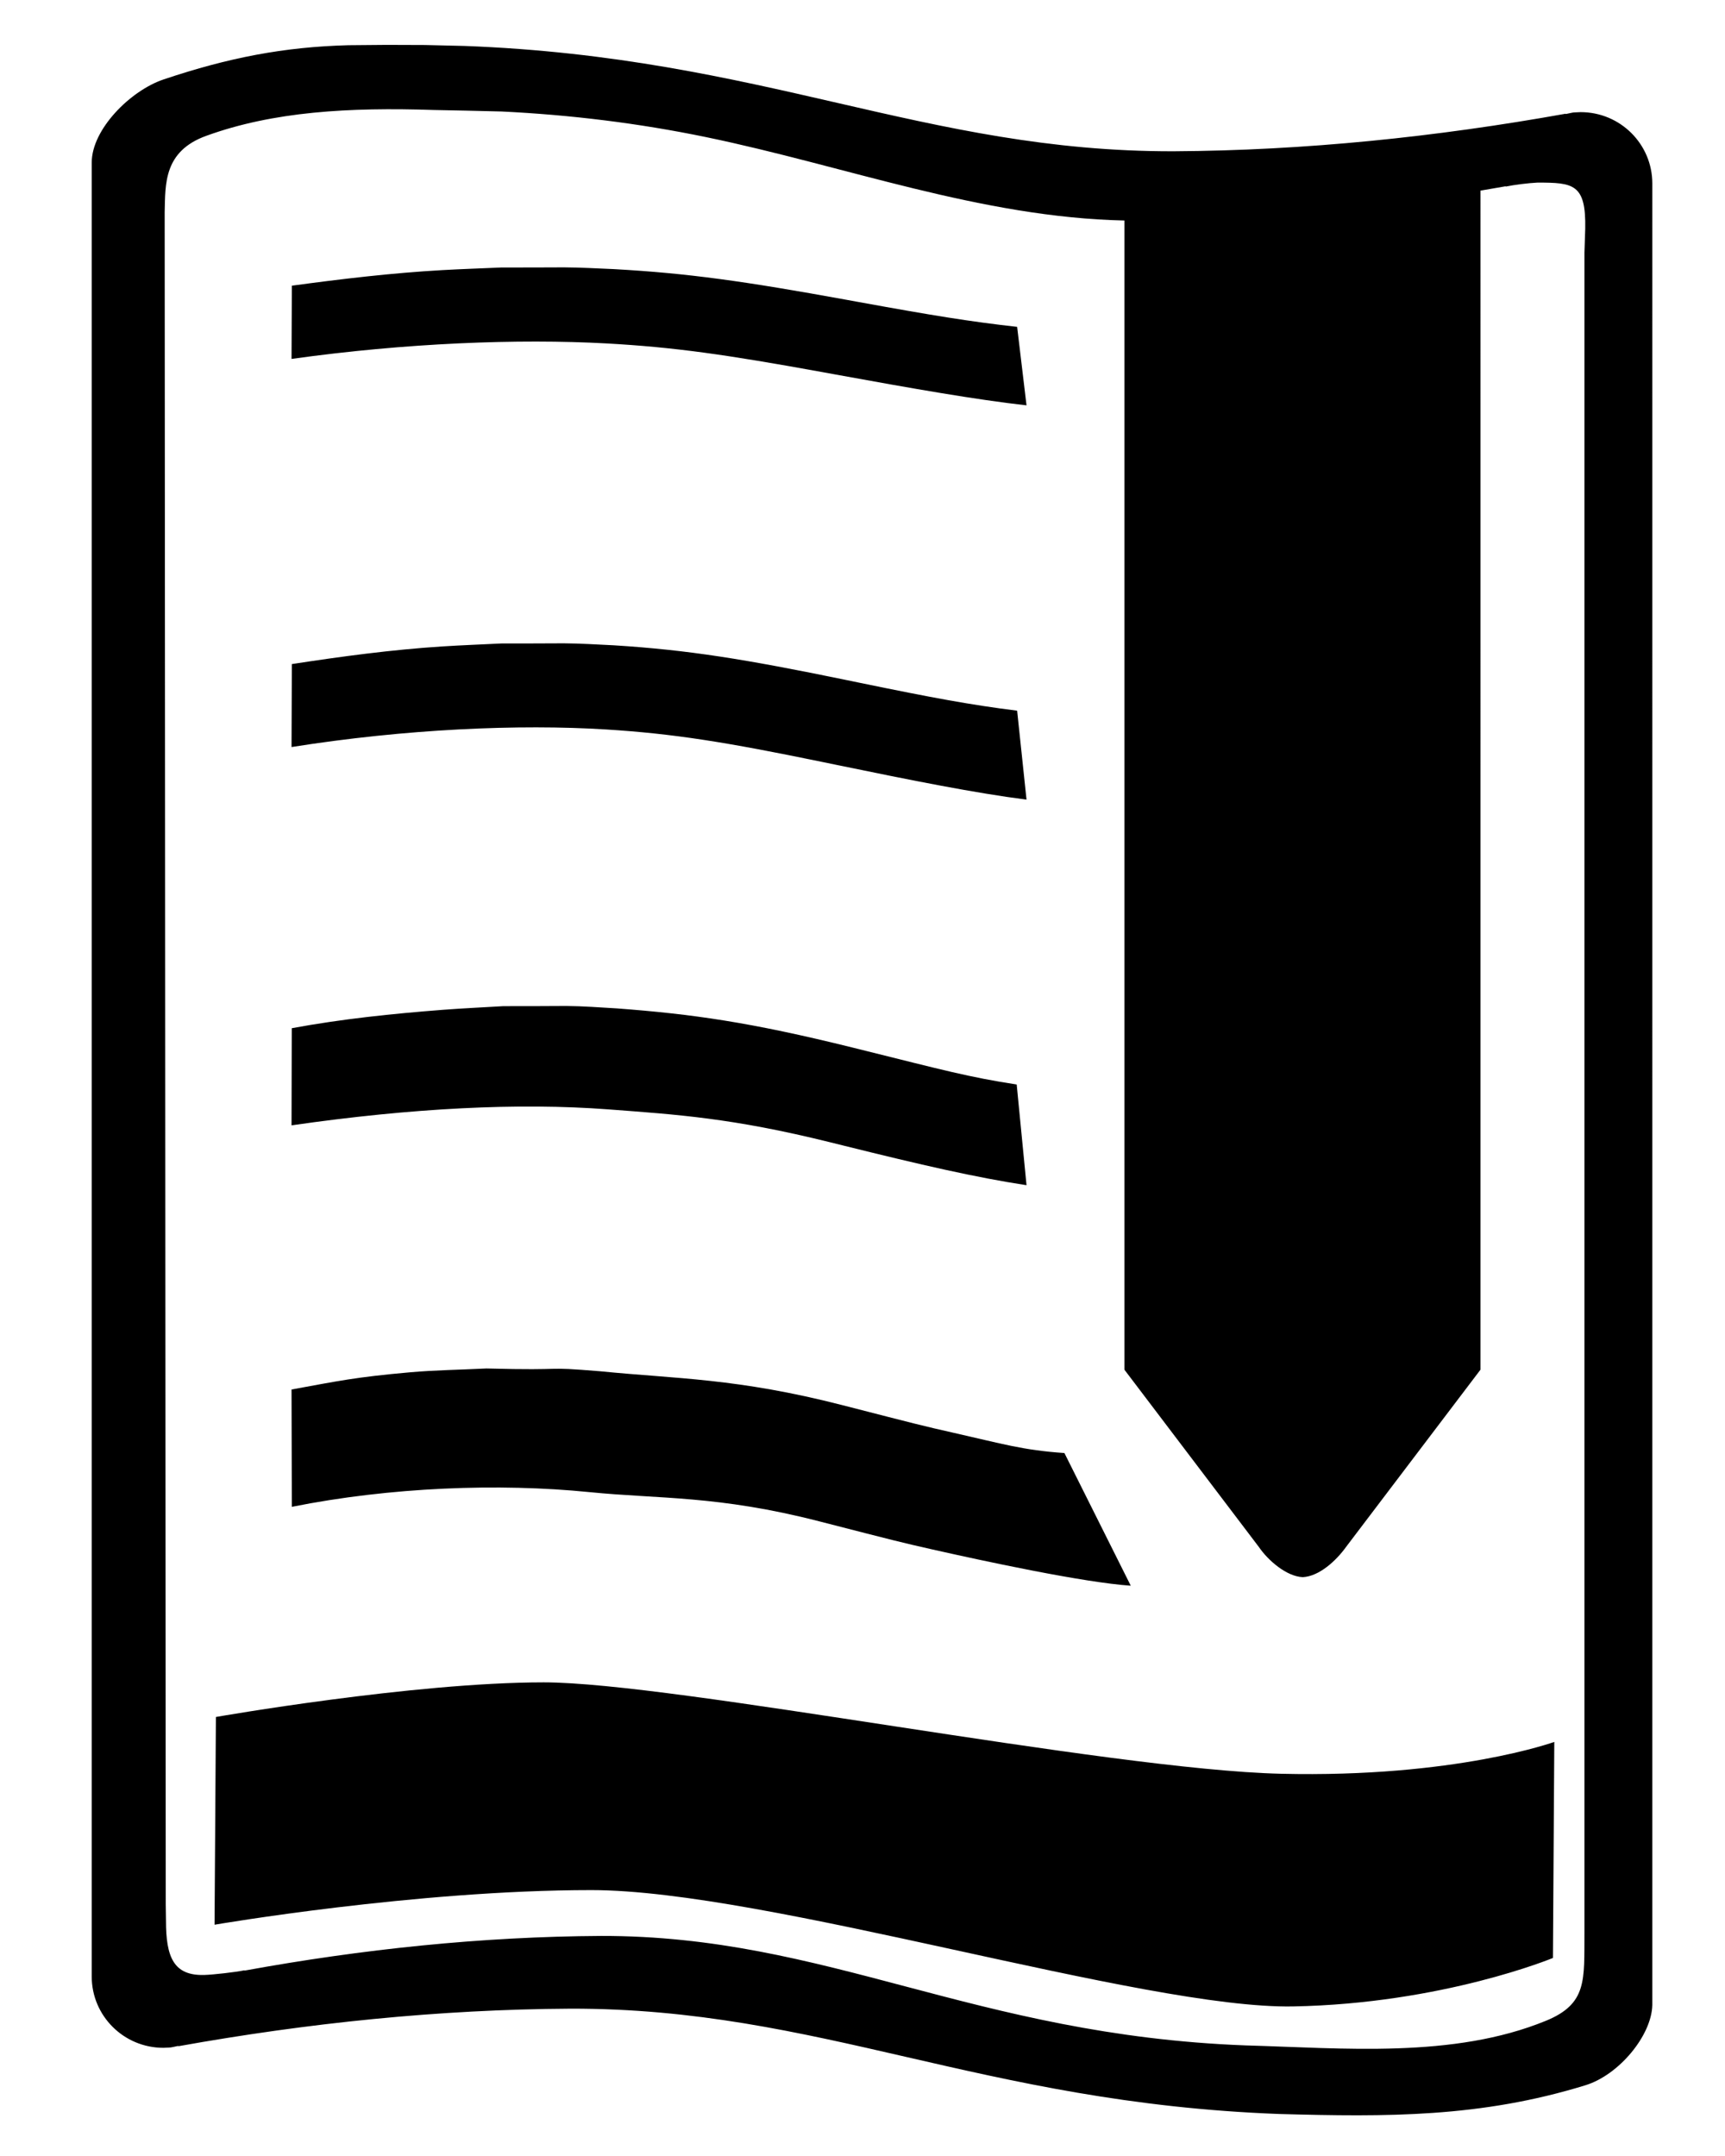
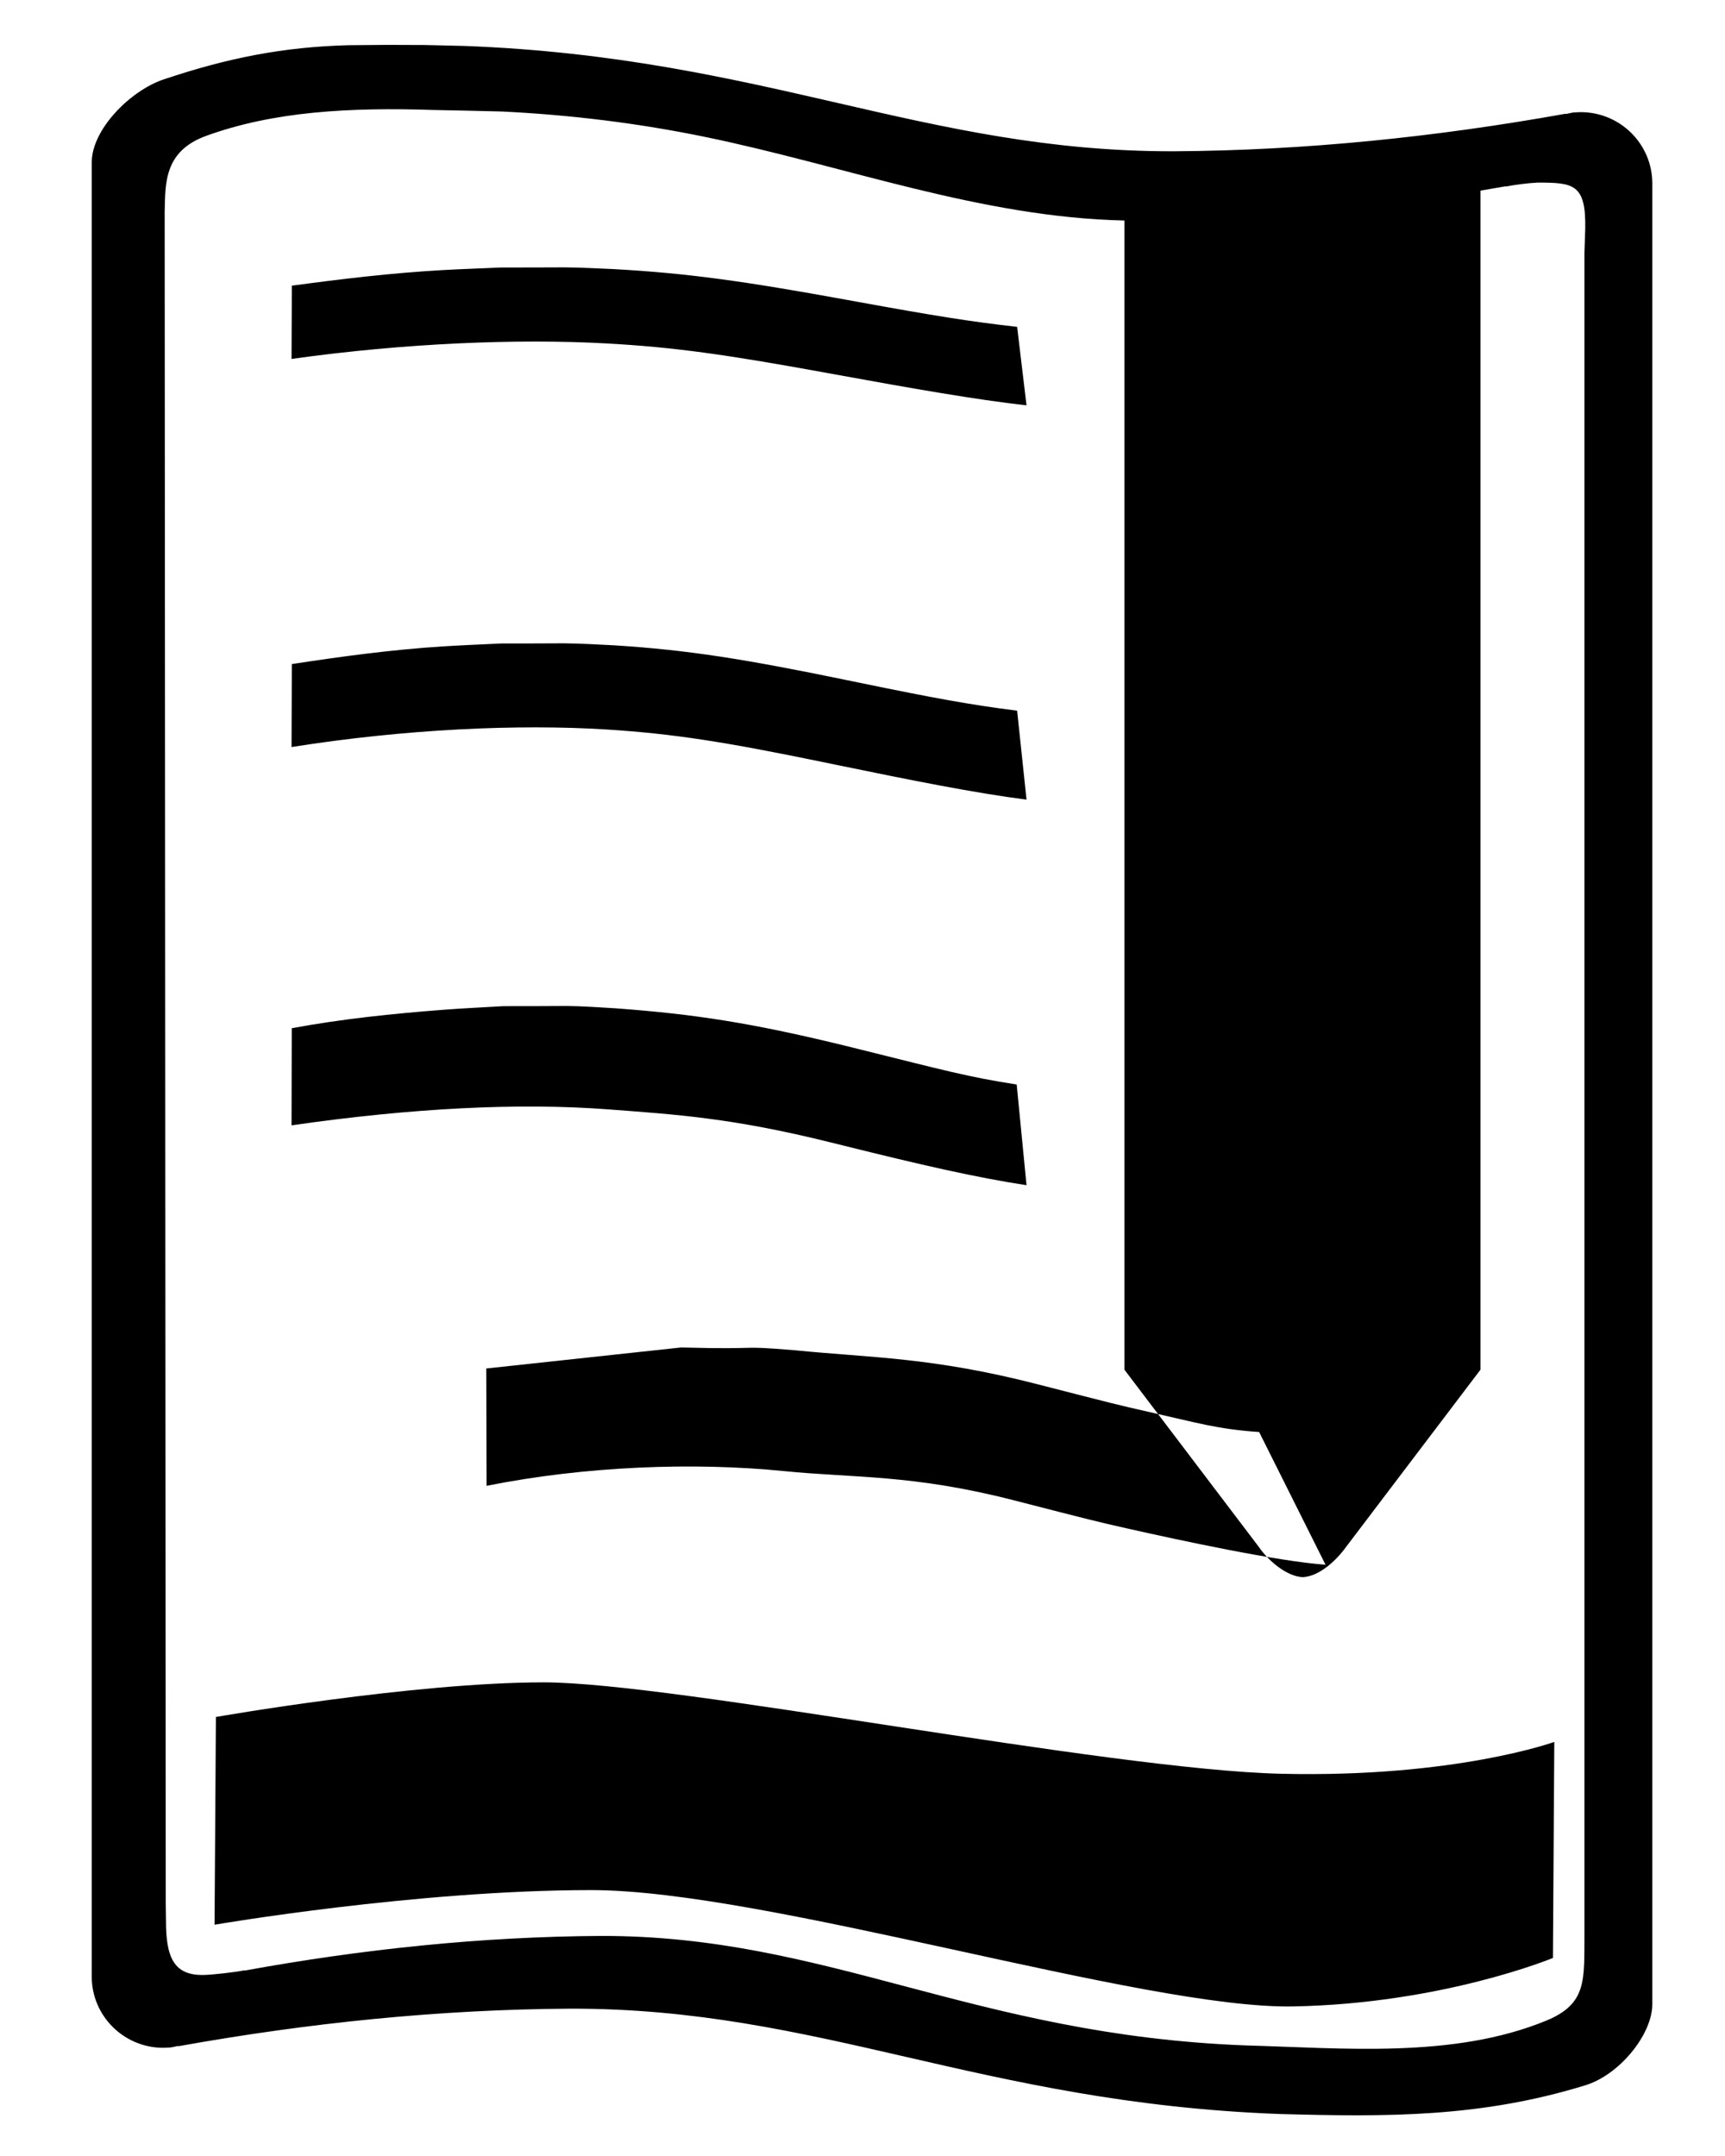
<svg xmlns="http://www.w3.org/2000/svg" xmlns:ns1="http://sodipodi.sourceforge.net/DTD/sodipodi-0.dtd" xmlns:ns2="http://www.inkscape.org/namespaces/inkscape" version="1.1" id="svg10" width="800" height="1000" viewBox="0 0 800 1000" ns1:docname="lore.svg" ns2:version="0.92.2 (5c3e80d, 2017-08-06)">
  <defs id="defs14" />
  <ns1:namedview pagecolor="#ffffff" bordercolor="#666666" borderopacity="1" objecttolerance="10" gridtolerance="10" guidetolerance="10" id="namedview12" showgrid="false" ns2:window-maximized="1" ns2:current-layer="svg10" ns2:zoom="0.61235447" ns2:cx="-28.041284" ns2:cy="361.77539" ns2:window-width="1920" ns2:window-height="1017" ns2:window-x="-8" ns2:window-y="-8" />
-   <path style="fill:#000000;stroke-width:0.596" d="m 179.305,20.814 17.779,0.062 18.384,0.435 C 354.2,26.511 428.596,70.374 544.254,70.167 605.231,69.824 666.106,63.518 726.092,52.75 l 0.047,0.141 c 4.624,-0.938 2.319,-0.653 6.911,-0.883 18.358,0 33.239,14.806 33.239,33.071 V 929.995 c -0.332,14.148 -15.477,32.394 -30.956,37.173 -48.726,15.046 -92.227,14.718 -141.975,13.352 -138.732,-5.199 -213.128,-49.062 -328.786,-48.856 -60.977,0.343 -121.853,6.649 -181.838,17.419 l -0.047,-0.143 c -4.624,0.938 -2.319,0.653 -6.911,0.883 -18.358,0 -33.239,-14.806 -33.239,-33.071 V 75.389 c 0,-15.416 17.952,-33.376 33.307,-38.538 C 106.014,26.71 131.741,21.775 161.532,20.97 Z m 22.081,30.21 c -39.641,-1.32 -74.675,0.703 -105.768,11.991 -19.747,7.169 -18.921,22.288 -19.247,35.44 l 0.492,784.801 0.109,7.579 c 0.002,16.865 3.486,25.655 17.888,25.193 4.178,-0.135 14.299,-1.281 18.503,-2.148 l 0.043,0.129 c 54.532,-9.941 109.87,-15.764 165.305,-16.081 105.141,-0.189 172.772,45.975 298.891,50.775 45.225,1.26 96.363,6.173 139.317,-11.406 19.302,-7.898 17.745,-18.893 17.892,-40.909 V 117.159 l 0.366,-11.029 c 0.405,-20.831 -5.469,-21.438 -22.158,-21.438 -4.174,0.214 -10.504,0.975 -14.708,1.842 l -0.043,-0.131 -11.682,2.014 V 635.307 l -62.284,82.135 c -4.619,6.45 -12.489,13.692 -20.1,14.075 -7.441,-0.27 -16.071,-7.641 -20.446,-14.086 l 0.008,0.011 -62.284,-82.135 V 102.282 C 454.969,100.839 392.082,76.978 327.591,63.627 296.217,57.132 264.646,53.272 232.647,51.711 l -16.714,-0.401 z M 100.13,796.375 99.501,892.727 c 0,0 93.357,-16.059 174.729,-16.059 81.375,0 256.104,55.242 325.492,53.958 69.387,-1.285 120.482,-22.481 120.482,-22.481 L 720.834,807.936 c 0,0 -46.047,16.702 -126.79,14.774 -80.741,-1.926 -281.335,-42.394 -341.891,-42.394 -60.557,0 -152.023,16.059 -152.023,16.059 z M 261.456,298.388 c -9.603,0.037 -19.208,0.094 -28.811,0.068 -9.181,0.46 -18.369,0.788 -27.538,1.377 -23.417,1.5 -46.663,4.635 -69.753,8.181 l -0.151,38.482 c 52.741,-8.378 105.337,-10.698 146.028,-8.146 31.352,1.968 55.356,5.844 100.269,15.093 1.519,0.313 3.069,0.632 6.149,1.268 35.661,7.354 64.889,13.186 88.416,16.173 l -4.349,-41.239 c -21.762,-2.765 -38.755,-5.888 -73.135,-12.977 -3.077,-0.634 -4.636,-0.955 -6.164,-1.27 -47.204,-9.721 -73.255,-13.928 -107.772,-16.093 -7.725,-0.369 -15.451,-0.868 -23.189,-0.917 z m 1.165,168.21 c -9.72,0.045 -19.438,0.116 -29.156,0.083 -9.292,0.561 -18.593,0.962 -27.874,1.679 -23.706,1.832 -46.904,4.224 -70.279,8.549 l -0.109,45.052 c 55.887,-8.063 105.433,-10.541 146.827,-7.412 31.893,2.412 57.42,3.967 103.046,15.286 1.542,0.383 3.114,0.773 6.24,1.549 36.14,8.979 60.932,14.695 84.749,18.342 l -4.558,-46.71 c -22.126,-3.387 -34.806,-6.868 -69.717,-15.541 -3.124,-0.777 -4.703,-1.17 -6.255,-1.555 -47.821,-11.863 -74.524,-15.564 -109.45,-18.203 -7.816,-0.45 -15.634,-1.06 -23.465,-1.118 z m -37.104,168.137 c -11.801,0.591 -23.625,0.728 -35.399,1.771 -25.41,2.253 -33.13,4.006 -54.915,7.971 l 0.143,54.423 c 45.715,-9.151 96.049,-11.032 137.988,-6.825 32.432,3.252 59.478,1.431 106.583,13.549 36.229,9.318 38.278,9.836 52.207,12.981 25.482,5.754 70.503,15.387 92.29,16.886 l -30.777,-61.541 c -19.285,-1.328 -28.394,-4.192 -51.838,-9.485 -13.292,-3.001 -15.296,-3.507 -50.924,-12.672 -49.123,-12.638 -77.197,-12.225 -112.41,-15.757 -28.92,-2.376 -12.306,-0.236 -52.948,-1.302 z M 261.456,124.01 c -9.603,0.034 -19.208,0.084 -28.811,0.06 -9.181,0.405 -18.369,0.696 -27.538,1.215 -23.417,1.326 -46.663,4.091 -69.753,7.221 l -0.151,33.973 c 52.741,-7.396 105.337,-9.444 146.028,-7.189 31.352,1.735 55.356,5.158 100.269,13.322 1.519,0.276 3.069,0.559 6.149,1.12 35.661,6.491 64.889,11.64 88.416,14.279 l -4.349,-36.407 c -21.762,-2.44 -38.755,-5.197 -73.135,-11.456 -3.077,-0.559 -4.636,-0.844 -6.164,-1.122 -47.204,-8.581 -73.255,-12.295 -107.772,-14.206 -7.725,-0.326 -15.451,-0.767 -23.189,-0.81 z" id="path20" ns2:connector-curvature="0" />
+   <path style="fill:#000000;stroke-width:0.596" d="m 179.305,20.814 17.779,0.062 18.384,0.435 C 354.2,26.511 428.596,70.374 544.254,70.167 605.231,69.824 666.106,63.518 726.092,52.75 l 0.047,0.141 c 4.624,-0.938 2.319,-0.653 6.911,-0.883 18.358,0 33.239,14.806 33.239,33.071 V 929.995 c -0.332,14.148 -15.477,32.394 -30.956,37.173 -48.726,15.046 -92.227,14.718 -141.975,13.352 -138.732,-5.199 -213.128,-49.062 -328.786,-48.856 -60.977,0.343 -121.853,6.649 -181.838,17.419 l -0.047,-0.143 c -4.624,0.938 -2.319,0.653 -6.911,0.883 -18.358,0 -33.239,-14.806 -33.239,-33.071 V 75.389 c 0,-15.416 17.952,-33.376 33.307,-38.538 C 106.014,26.71 131.741,21.775 161.532,20.97 Z m 22.081,30.21 c -39.641,-1.32 -74.675,0.703 -105.768,11.991 -19.747,7.169 -18.921,22.288 -19.247,35.44 l 0.492,784.801 0.109,7.579 c 0.002,16.865 3.486,25.655 17.888,25.193 4.178,-0.135 14.299,-1.281 18.503,-2.148 l 0.043,0.129 c 54.532,-9.941 109.87,-15.764 165.305,-16.081 105.141,-0.189 172.772,45.975 298.891,50.775 45.225,1.26 96.363,6.173 139.317,-11.406 19.302,-7.898 17.745,-18.893 17.892,-40.909 V 117.159 l 0.366,-11.029 c 0.405,-20.831 -5.469,-21.438 -22.158,-21.438 -4.174,0.214 -10.504,0.975 -14.708,1.842 l -0.043,-0.131 -11.682,2.014 V 635.307 l -62.284,82.135 c -4.619,6.45 -12.489,13.692 -20.1,14.075 -7.441,-0.27 -16.071,-7.641 -20.446,-14.086 l 0.008,0.011 -62.284,-82.135 V 102.282 C 454.969,100.839 392.082,76.978 327.591,63.627 296.217,57.132 264.646,53.272 232.647,51.711 l -16.714,-0.401 z M 100.13,796.375 99.501,892.727 c 0,0 93.357,-16.059 174.729,-16.059 81.375,0 256.104,55.242 325.492,53.958 69.387,-1.285 120.482,-22.481 120.482,-22.481 L 720.834,807.936 c 0,0 -46.047,16.702 -126.79,14.774 -80.741,-1.926 -281.335,-42.394 -341.891,-42.394 -60.557,0 -152.023,16.059 -152.023,16.059 z M 261.456,298.388 c -9.603,0.037 -19.208,0.094 -28.811,0.068 -9.181,0.46 -18.369,0.788 -27.538,1.377 -23.417,1.5 -46.663,4.635 -69.753,8.181 l -0.151,38.482 c 52.741,-8.378 105.337,-10.698 146.028,-8.146 31.352,1.968 55.356,5.844 100.269,15.093 1.519,0.313 3.069,0.632 6.149,1.268 35.661,7.354 64.889,13.186 88.416,16.173 l -4.349,-41.239 c -21.762,-2.765 -38.755,-5.888 -73.135,-12.977 -3.077,-0.634 -4.636,-0.955 -6.164,-1.27 -47.204,-9.721 -73.255,-13.928 -107.772,-16.093 -7.725,-0.369 -15.451,-0.868 -23.189,-0.917 z m 1.165,168.21 c -9.72,0.045 -19.438,0.116 -29.156,0.083 -9.292,0.561 -18.593,0.962 -27.874,1.679 -23.706,1.832 -46.904,4.224 -70.279,8.549 l -0.109,45.052 c 55.887,-8.063 105.433,-10.541 146.827,-7.412 31.893,2.412 57.42,3.967 103.046,15.286 1.542,0.383 3.114,0.773 6.24,1.549 36.14,8.979 60.932,14.695 84.749,18.342 l -4.558,-46.71 c -22.126,-3.387 -34.806,-6.868 -69.717,-15.541 -3.124,-0.777 -4.703,-1.17 -6.255,-1.555 -47.821,-11.863 -74.524,-15.564 -109.45,-18.203 -7.816,-0.45 -15.634,-1.06 -23.465,-1.118 z m -37.104,168.137 l 0.143,54.423 c 45.715,-9.151 96.049,-11.032 137.988,-6.825 32.432,3.252 59.478,1.431 106.583,13.549 36.229,9.318 38.278,9.836 52.207,12.981 25.482,5.754 70.503,15.387 92.29,16.886 l -30.777,-61.541 c -19.285,-1.328 -28.394,-4.192 -51.838,-9.485 -13.292,-3.001 -15.296,-3.507 -50.924,-12.672 -49.123,-12.638 -77.197,-12.225 -112.41,-15.757 -28.92,-2.376 -12.306,-0.236 -52.948,-1.302 z M 261.456,124.01 c -9.603,0.034 -19.208,0.084 -28.811,0.06 -9.181,0.405 -18.369,0.696 -27.538,1.215 -23.417,1.326 -46.663,4.091 -69.753,7.221 l -0.151,33.973 c 52.741,-7.396 105.337,-9.444 146.028,-7.189 31.352,1.735 55.356,5.158 100.269,13.322 1.519,0.276 3.069,0.559 6.149,1.12 35.661,6.491 64.889,11.64 88.416,14.279 l -4.349,-36.407 c -21.762,-2.44 -38.755,-5.197 -73.135,-11.456 -3.077,-0.559 -4.636,-0.844 -6.164,-1.122 -47.204,-8.581 -73.255,-12.295 -107.772,-14.206 -7.725,-0.326 -15.451,-0.767 -23.189,-0.81 z" id="path20" ns2:connector-curvature="0" />
</svg>